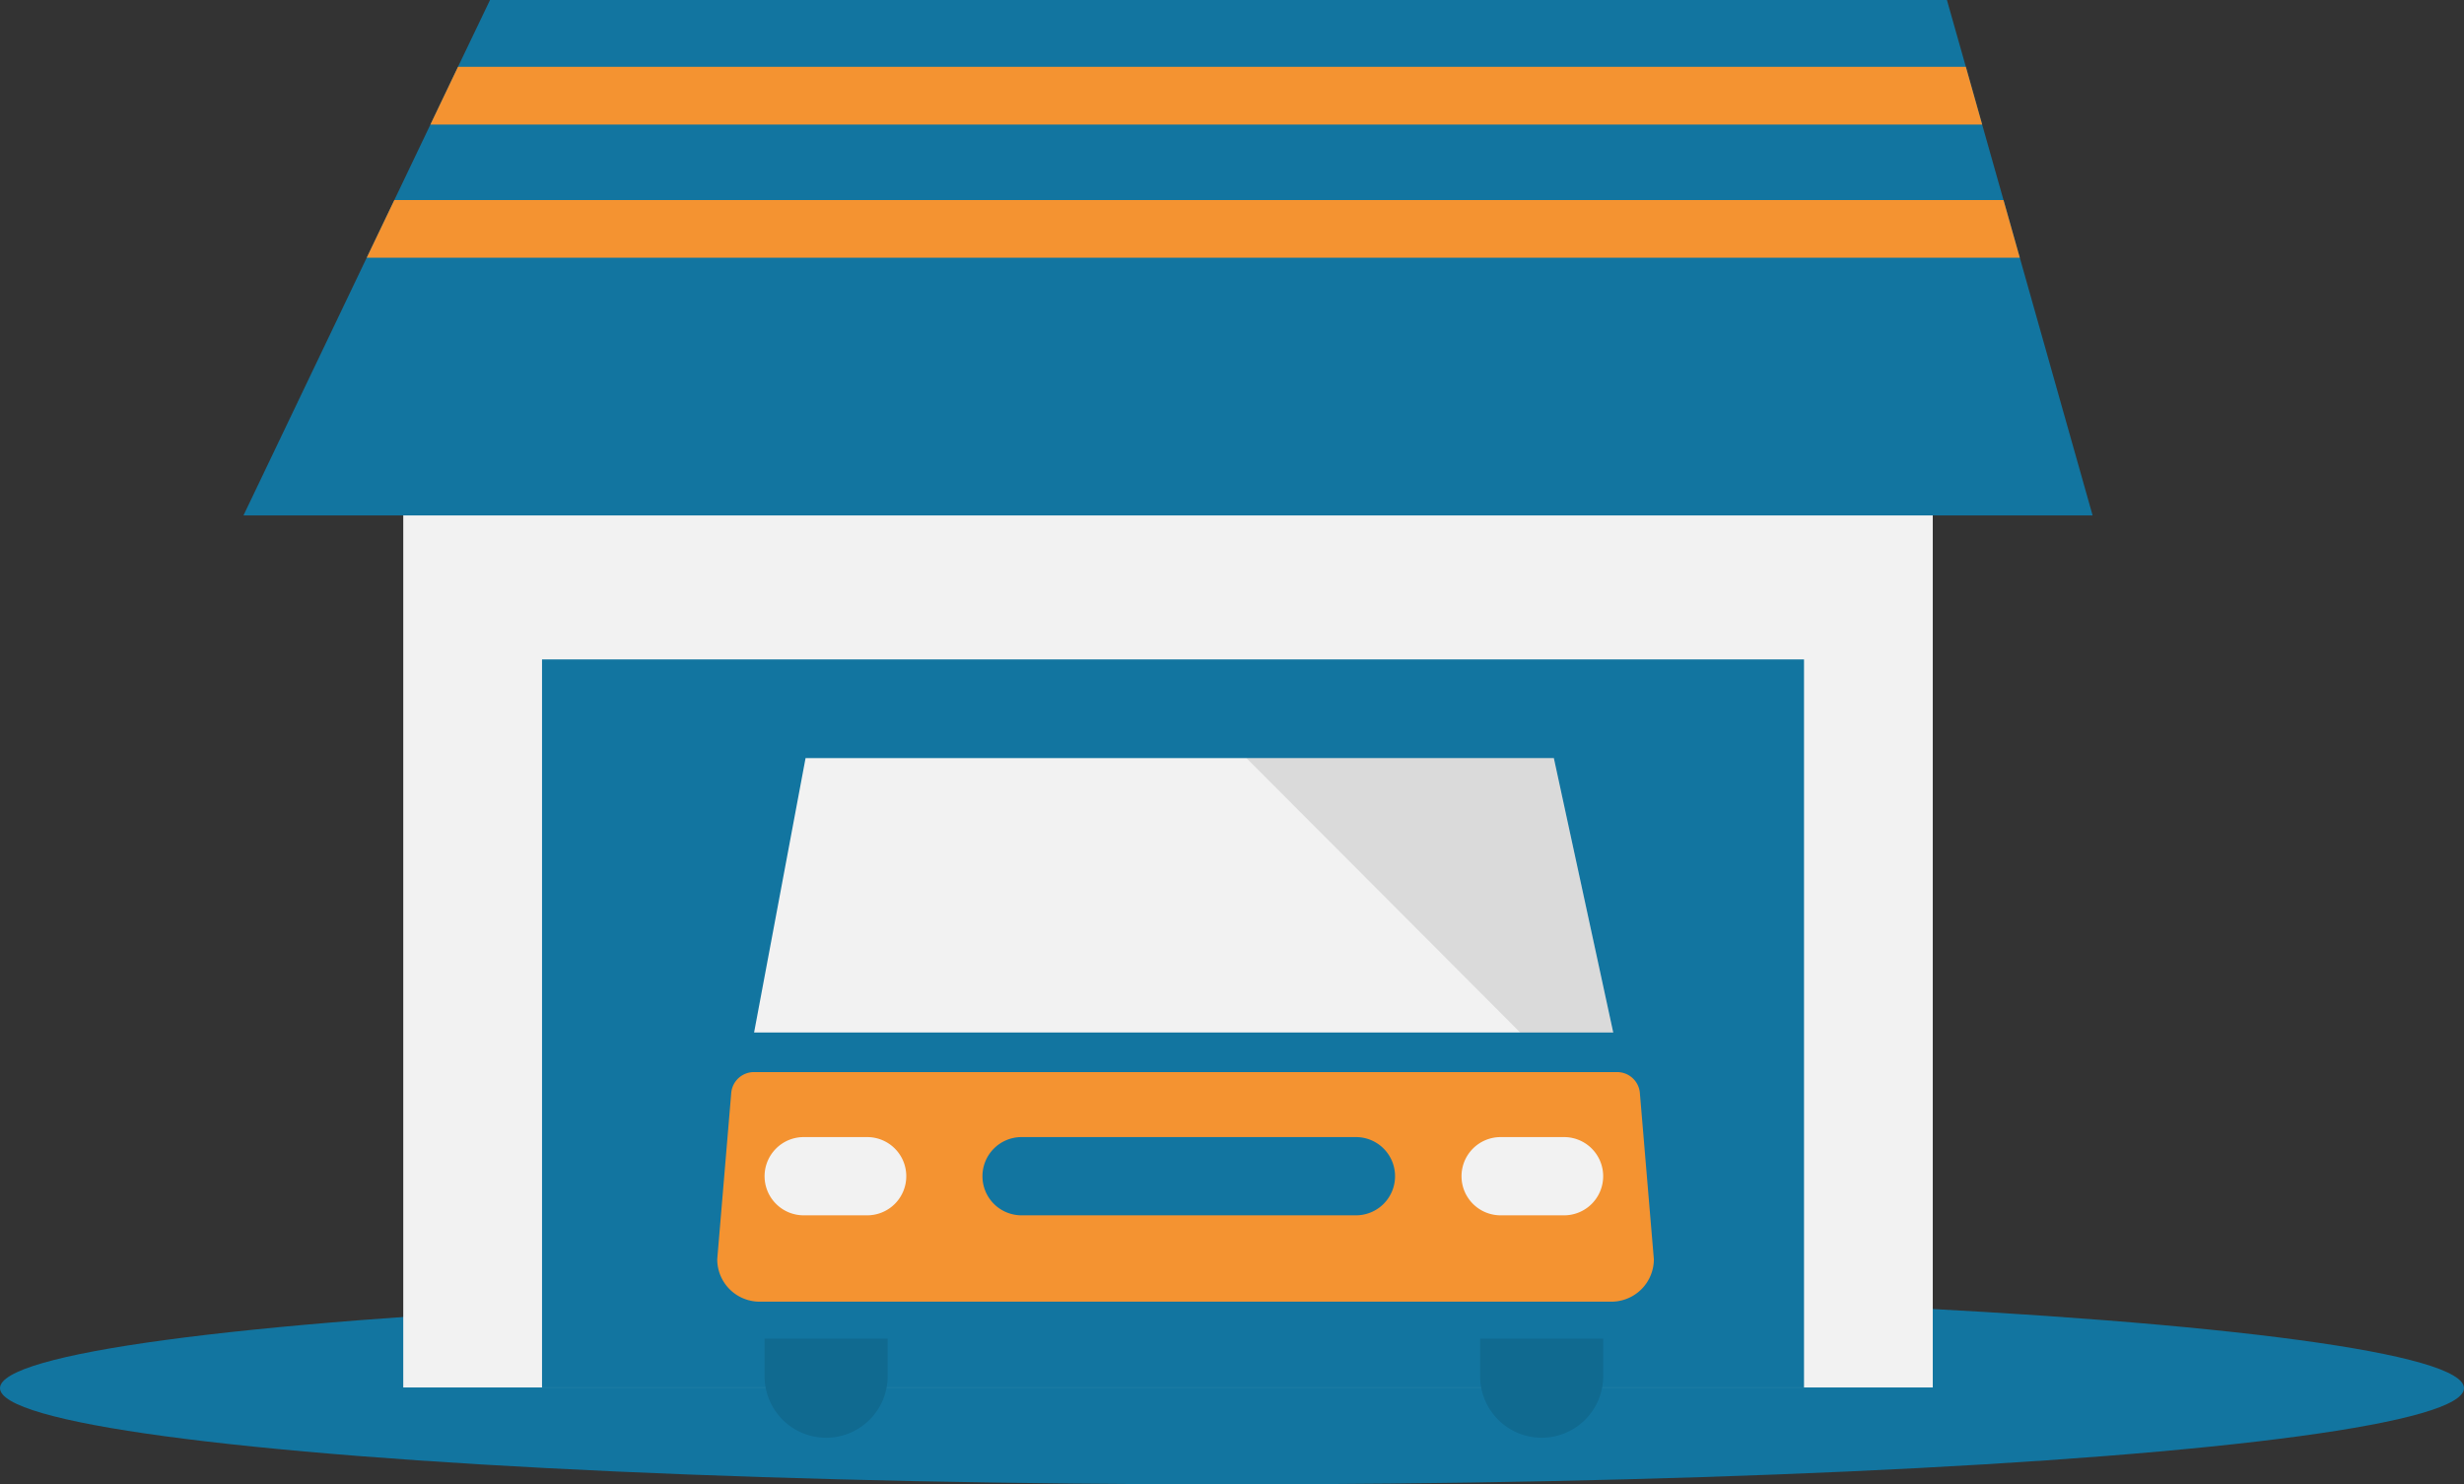
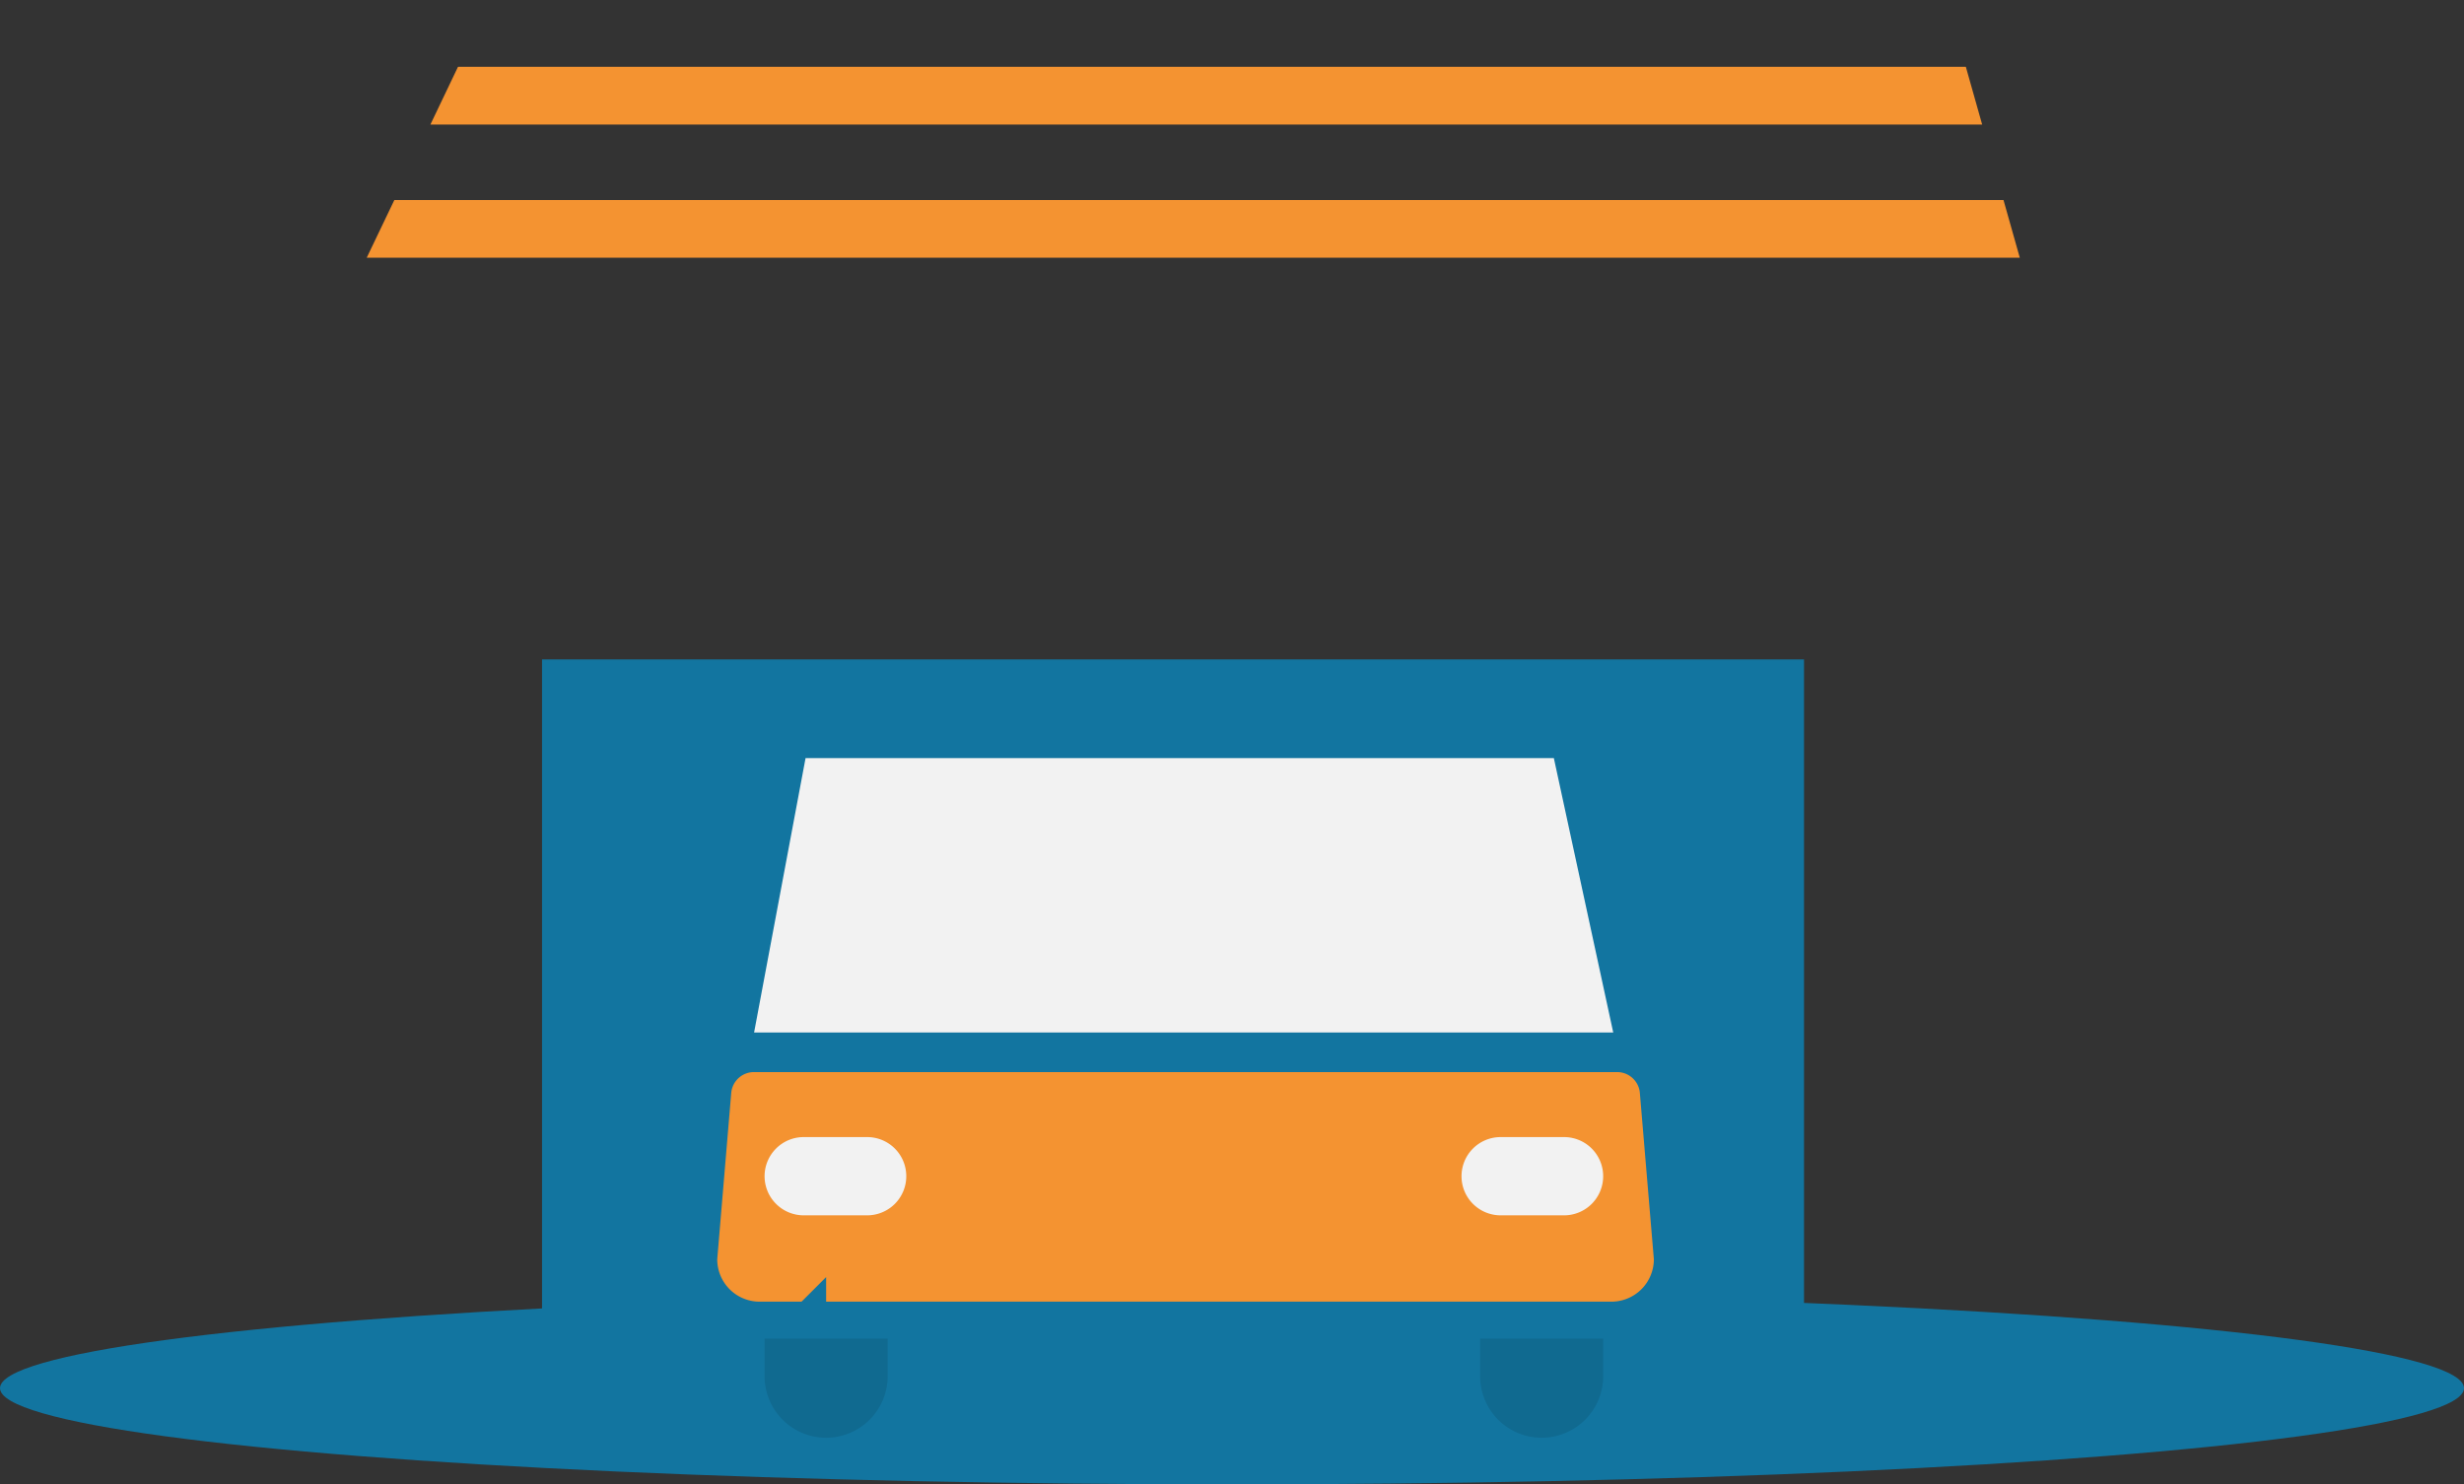
<svg xmlns="http://www.w3.org/2000/svg" id="Vrstva_1" data-name="Vrstva 1" viewBox="0 0 470 283.2">
  <rect x="0" y="0" width="470" height="283.2" fill="#333333" stroke="none" />
  <defs>
    <style>.cls-1{fill:#1275a0;}.cls-2{fill:#f2f2f2;}.cls-3{fill:#f49331;}.cls-4{fill:#af021f;}.cls-5,.cls-6{opacity:0.1;isolation:isolate;}</style>
  </defs>
  <title>ostatni</title>
  <ellipse class="cls-1" cx="235" cy="264.84" rx="235" ry="18.36" />
-   <rect class="cls-2" x="76.92" y="59.76" width="291.75" height="204.95" />
  <rect class="cls-1" x="103.39" y="125.81" width="240.72" height="138.89" />
-   <polygon class="cls-1" points="399.16 98.34 46.44 98.34 69.95 49.17 75.22 38.16 82.1 23.76 87.36 12.75 93.47 0 371.37 0 374.98 12.75 378.09 23.76 382.16 38.16 385.27 49.17 399.16 98.34" />
  <polygon class="cls-3" points="378.09 23.76 82.1 23.76 87.36 12.75 374.98 12.75 378.09 23.76" />
  <polygon class="cls-3" points="385.27 49.17 69.95 49.17 75.22 38.16 382.16 38.16 385.27 49.17" />
-   <path class="cls-4" d="M312.43,208.42a4.37,4.37,0,0,0-4.36-3.88H297.18l16.08,16.1Z" />
  <path class="cls-3" d="M307.13,248.34H144.86a8.08,8.08,0,0,1-8.05-8.08l2.68-31.84a4.35,4.35,0,0,1,4.35-3.88h164.6a4.35,4.35,0,0,1,4.35,3.88l2.68,31.84a8.1,8.1,0,0,1-8.12,8.08Z" />
-   <path class="cls-1" d="M145.84,255.39h23.48v7.17a11.74,11.74,0,0,1-11.74,11.74h0a11.74,11.74,0,0,1-11.74-11.74v-7.17Z" />
+   <path class="cls-1" d="M145.84,255.39h23.48v7.17h0a11.74,11.74,0,0,1-11.74-11.74v-7.17Z" />
  <path class="cls-1" d="M282.33,255.39H305.8v7.17a11.74,11.74,0,0,1-11.74,11.74h0a11.74,11.74,0,0,1-11.73-11.74v-7.17Z" />
  <g class="cls-5">
    <path d="M145.84,255.39h23.48v7.17a11.74,11.74,0,0,1-11.74,11.74h0a11.74,11.74,0,0,1-11.74-11.74v-7.17Z" />
    <path d="M282.33,255.39H305.8v7.17a11.74,11.74,0,0,1-11.74,11.74h0a11.74,11.74,0,0,1-11.73-11.74v-7.17Z" />
  </g>
  <path class="cls-2" d="M153.31,216.94H165.4a7.46,7.46,0,0,1,7.47,7.46h0a7.46,7.46,0,0,1-7.47,7.47H153.31a7.47,7.47,0,0,1-7.47-7.47h0A7.47,7.47,0,0,1,153.31,216.94Z" />
-   <path class="cls-1" d="M194.87,216.94h63.76a7.46,7.46,0,0,1,7.47,7.46h0a7.46,7.46,0,0,1-7.47,7.47H194.87a7.46,7.46,0,0,1-7.47-7.47h0A7.46,7.46,0,0,1,194.87,216.94Z" />
  <path class="cls-2" d="M286.25,216.94h12.08a7.46,7.46,0,0,1,7.47,7.46h0a7.46,7.46,0,0,1-7.47,7.47H286.25a7.46,7.46,0,0,1-7.47-7.47h0A7.46,7.46,0,0,1,286.25,216.94Z" />
  <polygon class="cls-2" points="296.39 144.63 153.66 144.63 143.84 196.99 307.72 196.99 296.39 144.63" />
-   <polygon class="cls-6" points="237.75 144.63 289.97 196.99 307.72 196.99 296.39 144.63 237.75 144.63" />
</svg>